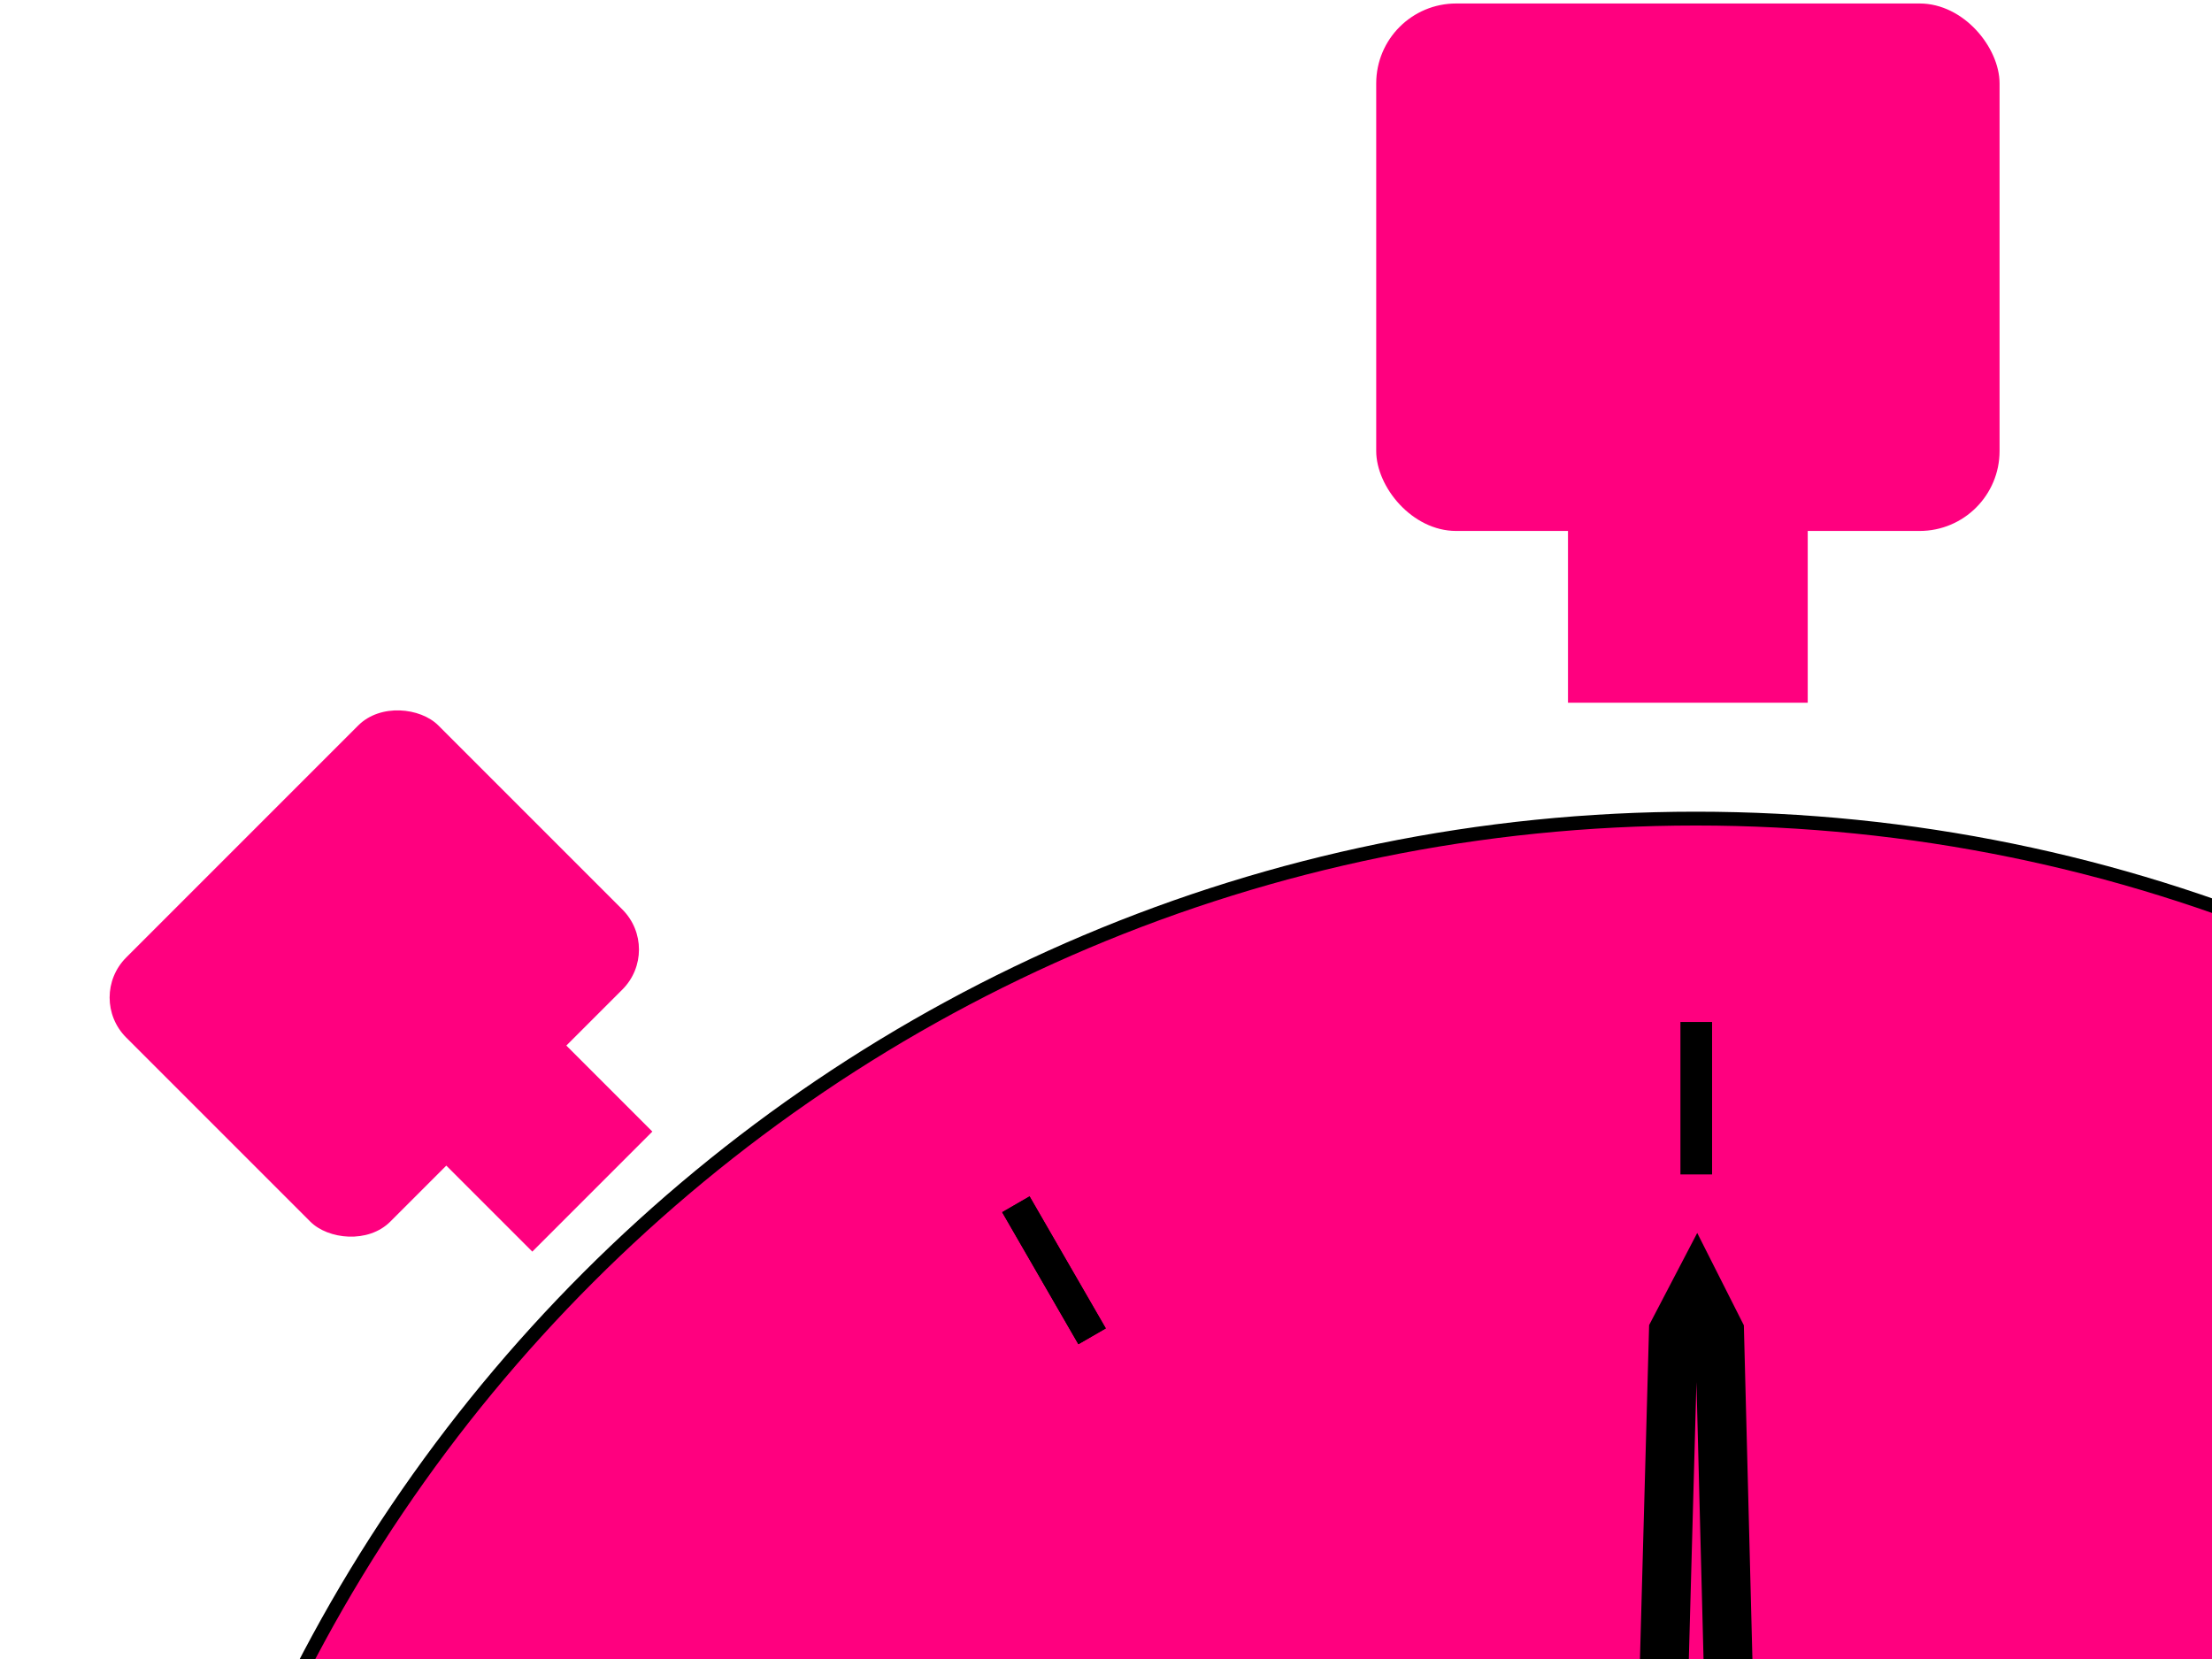
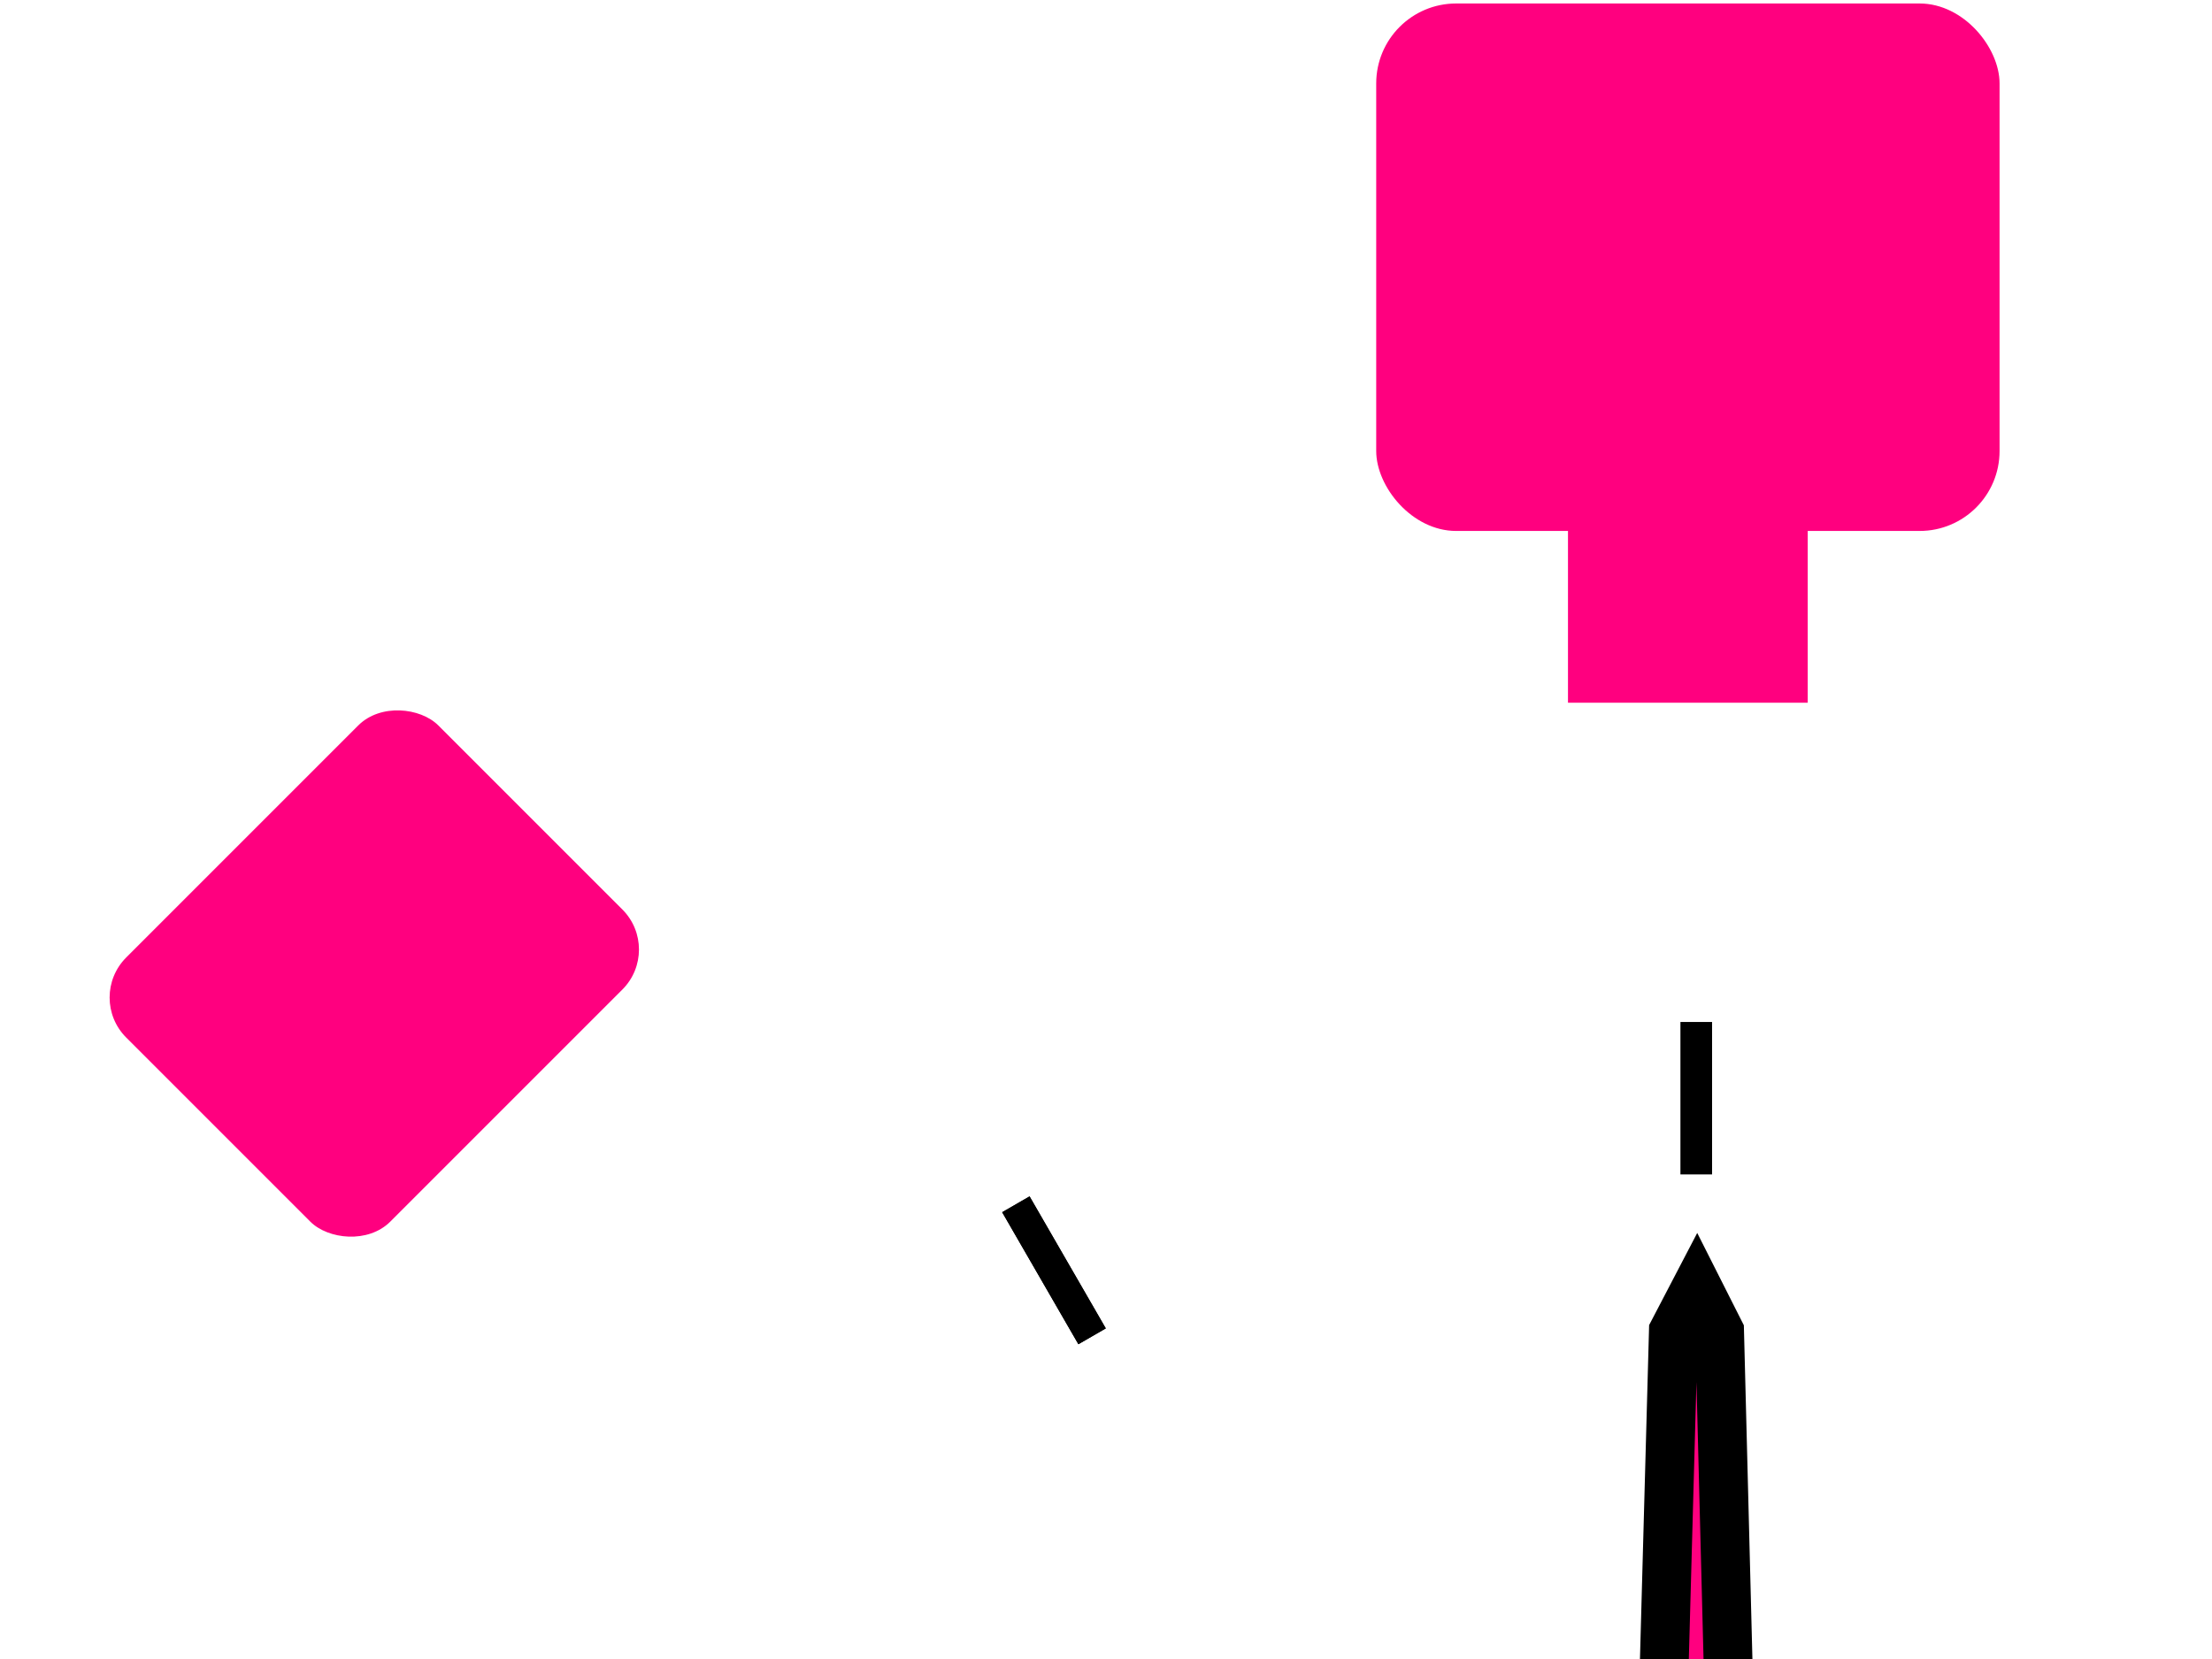
<svg xmlns="http://www.w3.org/2000/svg" width="640" height="480">
  <g>
    <title>Layer 1</title>
    <g id="layer1">
-       <path fill="#ff007f" stroke="#000000" stroke-width="4" stroke-miterlimit="4" d="m943.858,690.04c0,250.292 -202.902,453.194 -453.194,453.194c-250.292,0 -453.194,-202.902 -453.194,-453.194c0,-250.292 202.902,-453.194 453.194,-453.194c250.292,0 453.194,202.902 453.194,453.194z" id="path3213" />
      <g id="g4013">
        <g id="g4017">
          <rect fill="#ff007f" ry="1.263" transform="matrix(18.312, 0, 0, 18.312, 396.276, -309.563)" y="16.96" x="0.104" height="8.334" width="9.849" id="rect4009" />
          <rect fill="#ff007f" transform="matrix(18.312, 0, 0, 18.312, 396.276, -309.563)" y="25.104" x="3.134" height="2.904" width="3.788" id="rect4011" />
        </g>
      </g>
      <g id="g4021">
        <g id="g4023">
          <rect fill="#ff007f" id="rect4025" width="9.849" height="8.334" x="-26.264" y="69.607" transform="matrix(9.169, -9.169, 9.169, 9.169, -372.477, -590.427)" ry="1.263" />
-           <rect fill="#ff007f" id="rect4027" width="3.788" height="2.904" x="-23.234" y="77.751" transform="matrix(9.169, -9.169, 9.169, 9.169, -372.477, -590.427)" />
        </g>
      </g>
      <g id="g4243">
        <path fill="#ff007f" stroke="#000000" stroke-width="25.453" stroke-miterlimit="4" d="m526.274,690.04a35.61,35.61 0 1 1-71.22,0a35.61,35.61 0 1 171.22,0z" id="path4029" />
        <path fill="#ff007f" stroke="#000000" stroke-width="14.136px" d="m477.206,638.74l6.957,-253.526l6.793,-13.012l6.571,13.012l6.5,253.526l-26.821,0z" id="path4031" />
      </g>
      <path fill="#ff007f" stroke="#000000" stroke-width="9.156" stroke-miterlimit="4" id="path4061" d="m490.779,295.691l0,44.106" />
      <path fill="#ff007f" stroke="#000000" stroke-width="9.156" stroke-miterlimit="4" d="m884.491,689.404l-44.105,0" id="path4065" />
      <path fill="#ff007f" stroke="#000000" stroke-width="9.156" stroke-miterlimit="4" id="path4067" d="m490.779,1083.116l0,-44.105" />
      <path fill="#ff007f" stroke="#000000" stroke-width="9.156" stroke-miterlimit="4" d="m97.067,689.404l44.105,0" id="path4069" />
      <path fill="#ff007f" stroke="#000000" stroke-width="9.156" stroke-miterlimit="4" id="path4071" d="m687.635,348.439l-22.053,38.196" />
      <path fill="#ff007f" stroke="#000000" stroke-width="9.156" stroke-miterlimit="4" d="m831.744,492.548l-38.196,22.053" id="path4073" />
      <path fill="#ff007f" stroke="#000000" stroke-width="9.156" stroke-miterlimit="4" id="path4075" d="m831.744,886.26l-38.196,-22.053" />
      <path fill="#ff007f" stroke="#000000" stroke-width="9.156" stroke-miterlimit="4" d="m687.635,1030.369l-22.053,-38.197" id="path4077" />
      <path fill="#ff007f" stroke="#000000" stroke-width="9.156" stroke-miterlimit="4" id="path4079" d="m293.923,1030.369l22.053,-38.197" />
      <path fill="#ff007f" stroke="#000000" stroke-width="9.156" stroke-miterlimit="4" d="m149.814,886.26l38.197,-22.053" id="path4081" />
      <path fill="#ff007f" stroke="#000000" stroke-width="9.156" stroke-miterlimit="4" id="path4083" d="m149.814,492.548l38.196,22.053" />
      <path fill="#ff007f" stroke="#000000" stroke-width="9.156" stroke-miterlimit="4" d="m293.923,348.439l22.053,38.197" id="path4085" />
      <path fill="#ff007f" stroke="#000000" stroke-width="9.156" stroke-miterlimit="4" id="path4087" d="m293.923,348.439l22.053,38.197" />
    </g>
  </g>
</svg>